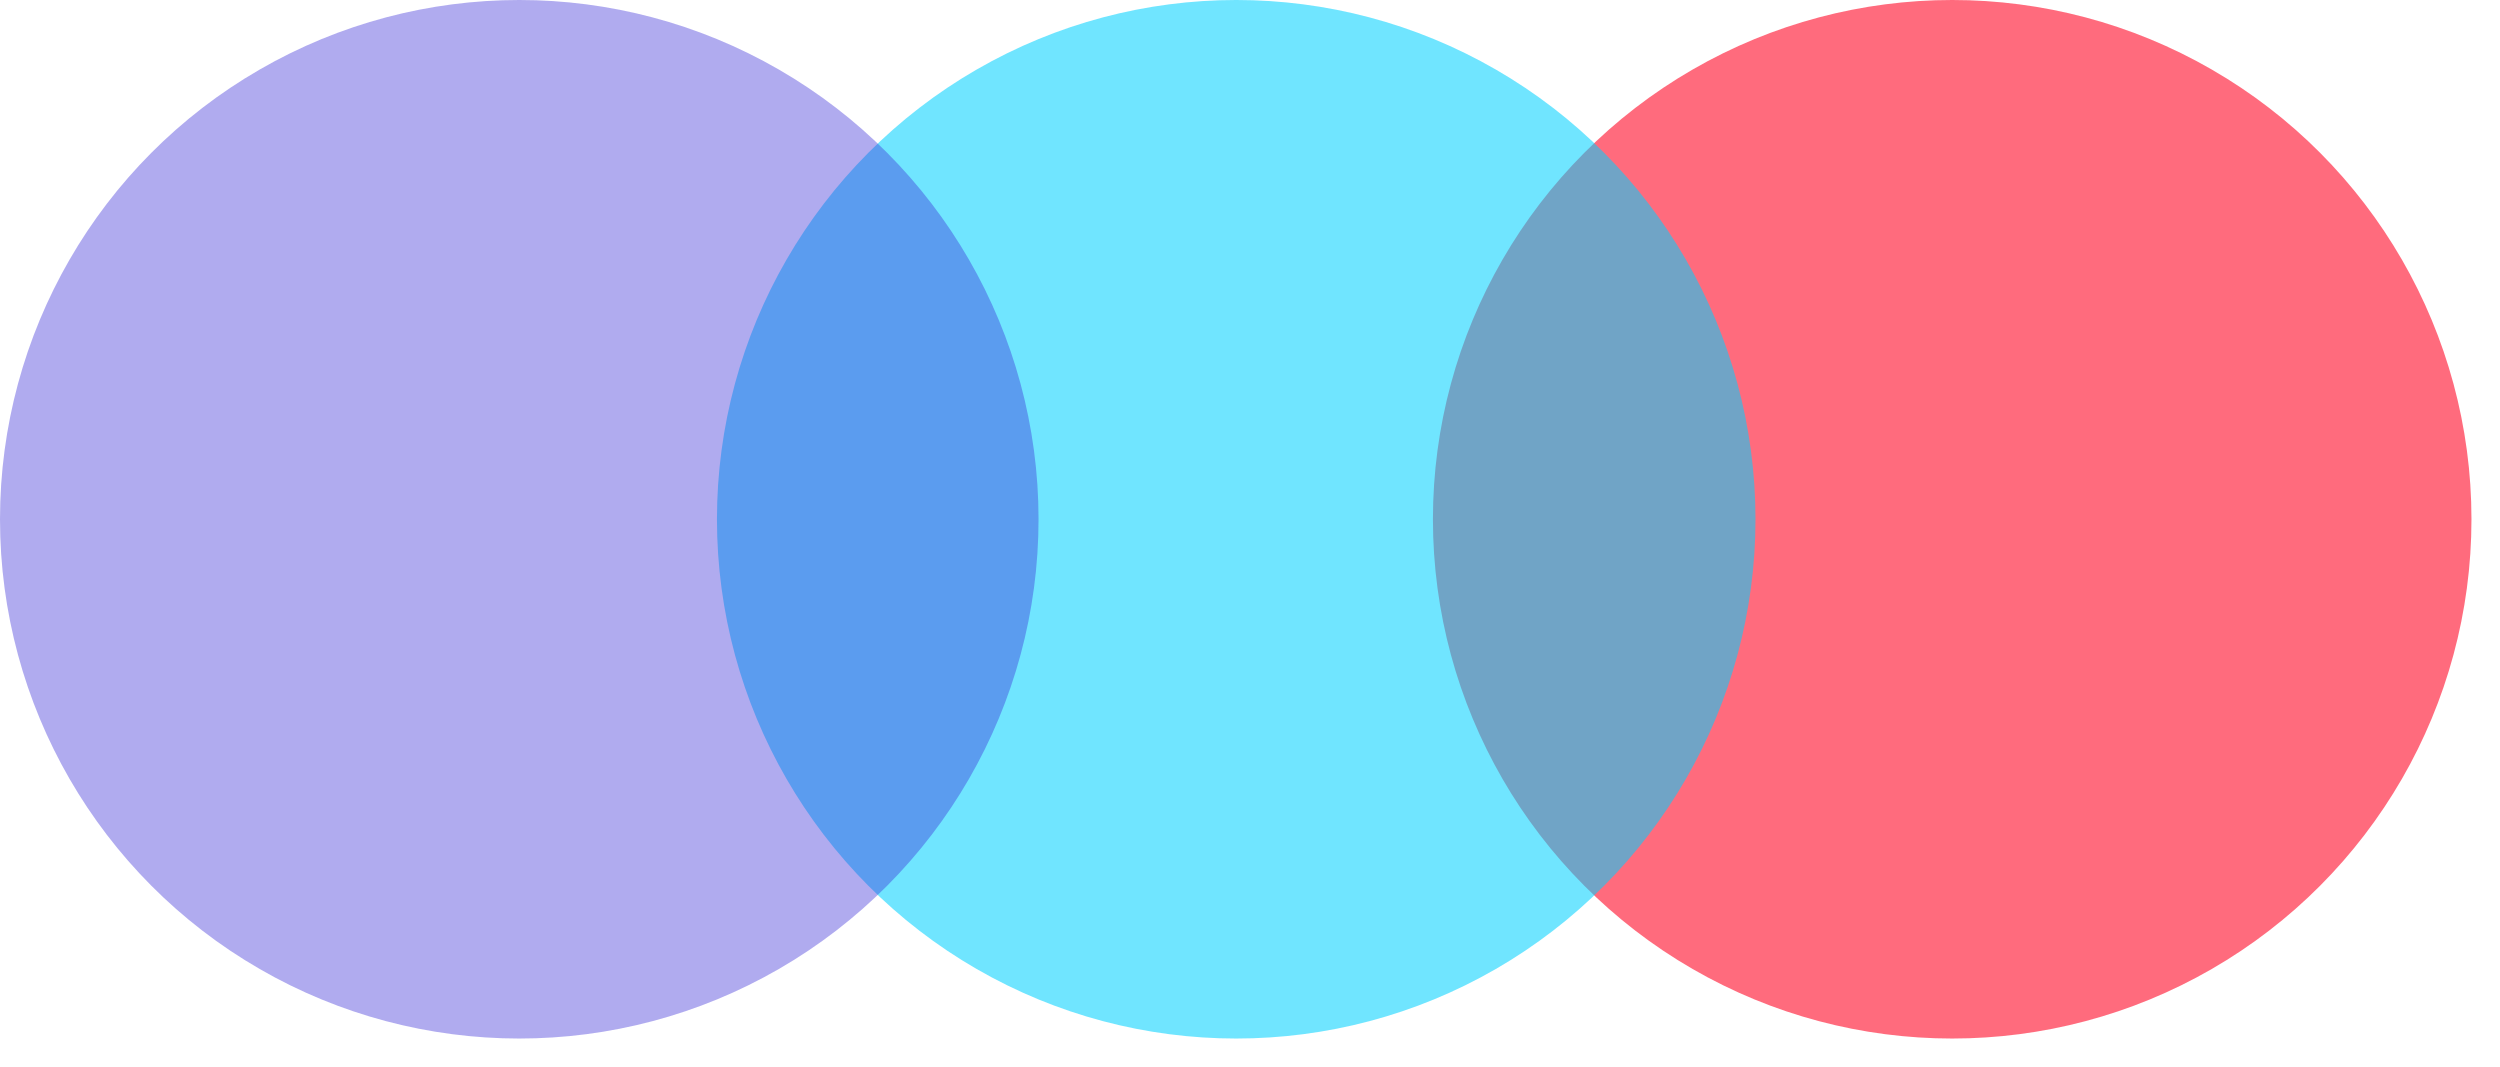
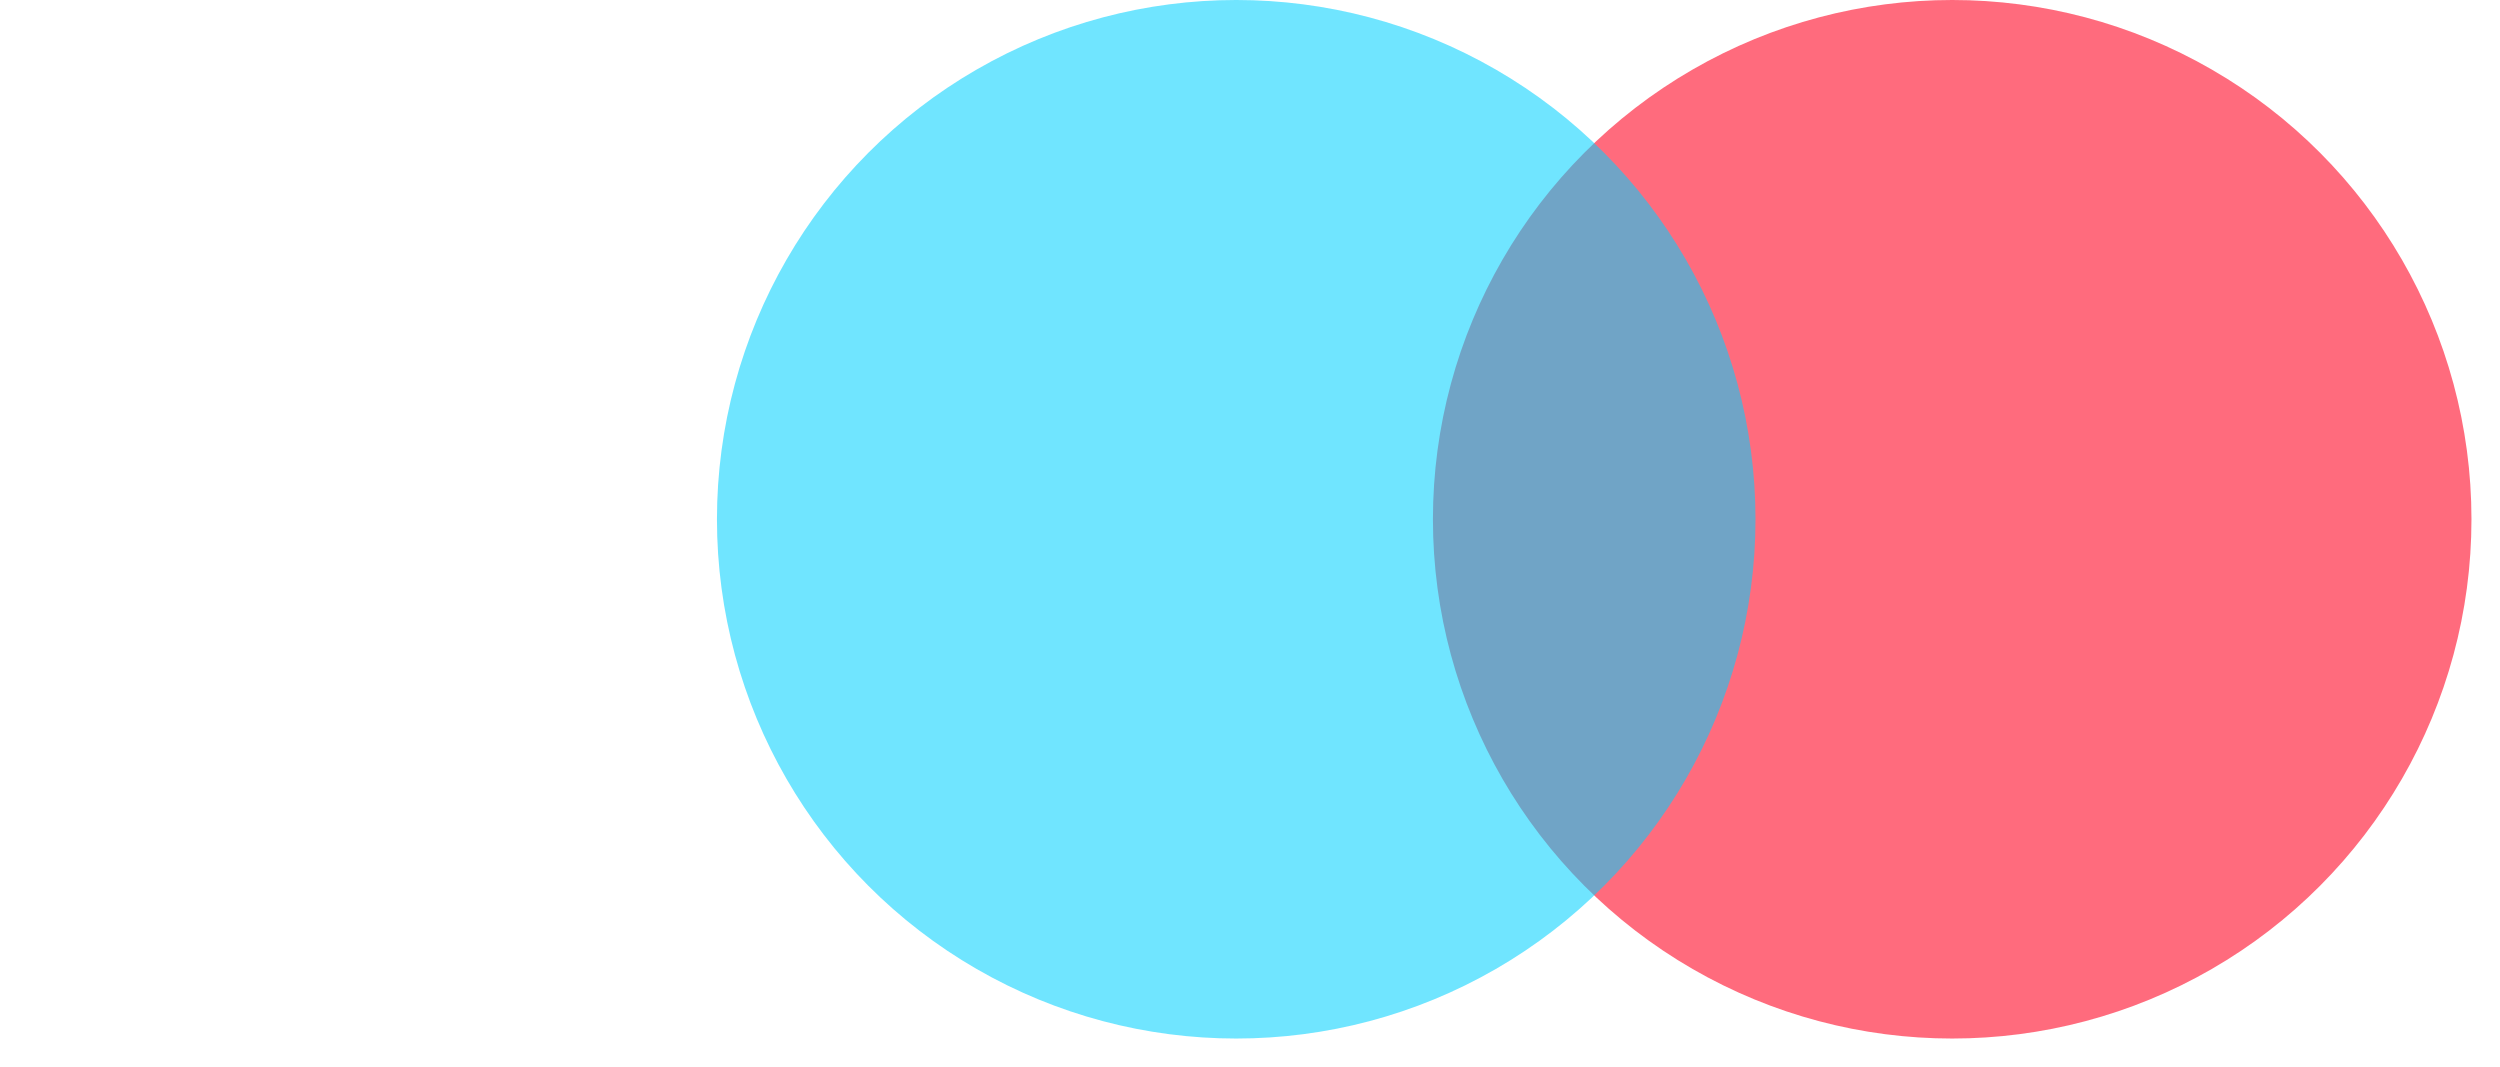
<svg xmlns="http://www.w3.org/2000/svg" width="82" height="35" viewBox="0 0 82 35" fill="none">
  <circle opacity="0.8" cx="64.032" cy="17.032" r="17.032" fill="#FF465D" />
  <g filter="url(#filter0_b_1699_1477)">
    <circle cx="40.548" cy="17.032" r="17.032" fill="#00D1FF" fill-opacity="0.56" />
  </g>
  <g filter="url(#filter1_b_1699_1477)">
-     <circle cx="17.032" cy="17.032" r="17.032" fill="#3F32D8" fill-opacity="0.41" />
-   </g>
+     </g>
  <defs>
    <filter id="filter0_b_1699_1477" x="17.516" y="-6" width="46.065" height="46.065" filterUnits="userSpaceOnUse" color-interpolation-filters="sRGB">
      <feFlood flood-opacity="0" result="BackgroundImageFix" />
      <feGaussianBlur in="BackgroundImageFix" stdDeviation="3" />
      <feComposite in2="SourceAlpha" operator="in" result="effect1_backgroundBlur_1699_1477" />
      <feBlend mode="normal" in="SourceGraphic" in2="effect1_backgroundBlur_1699_1477" result="shape" />
    </filter>
    <filter id="filter1_b_1699_1477" x="-6" y="-6" width="46.065" height="46.065" filterUnits="userSpaceOnUse" color-interpolation-filters="sRGB">
      <feFlood flood-opacity="0" result="BackgroundImageFix" />
      <feGaussianBlur in="BackgroundImageFix" stdDeviation="3" />
      <feComposite in2="SourceAlpha" operator="in" result="effect1_backgroundBlur_1699_1477" />
      <feBlend mode="normal" in="SourceGraphic" in2="effect1_backgroundBlur_1699_1477" result="shape" />
    </filter>
  </defs>
</svg>